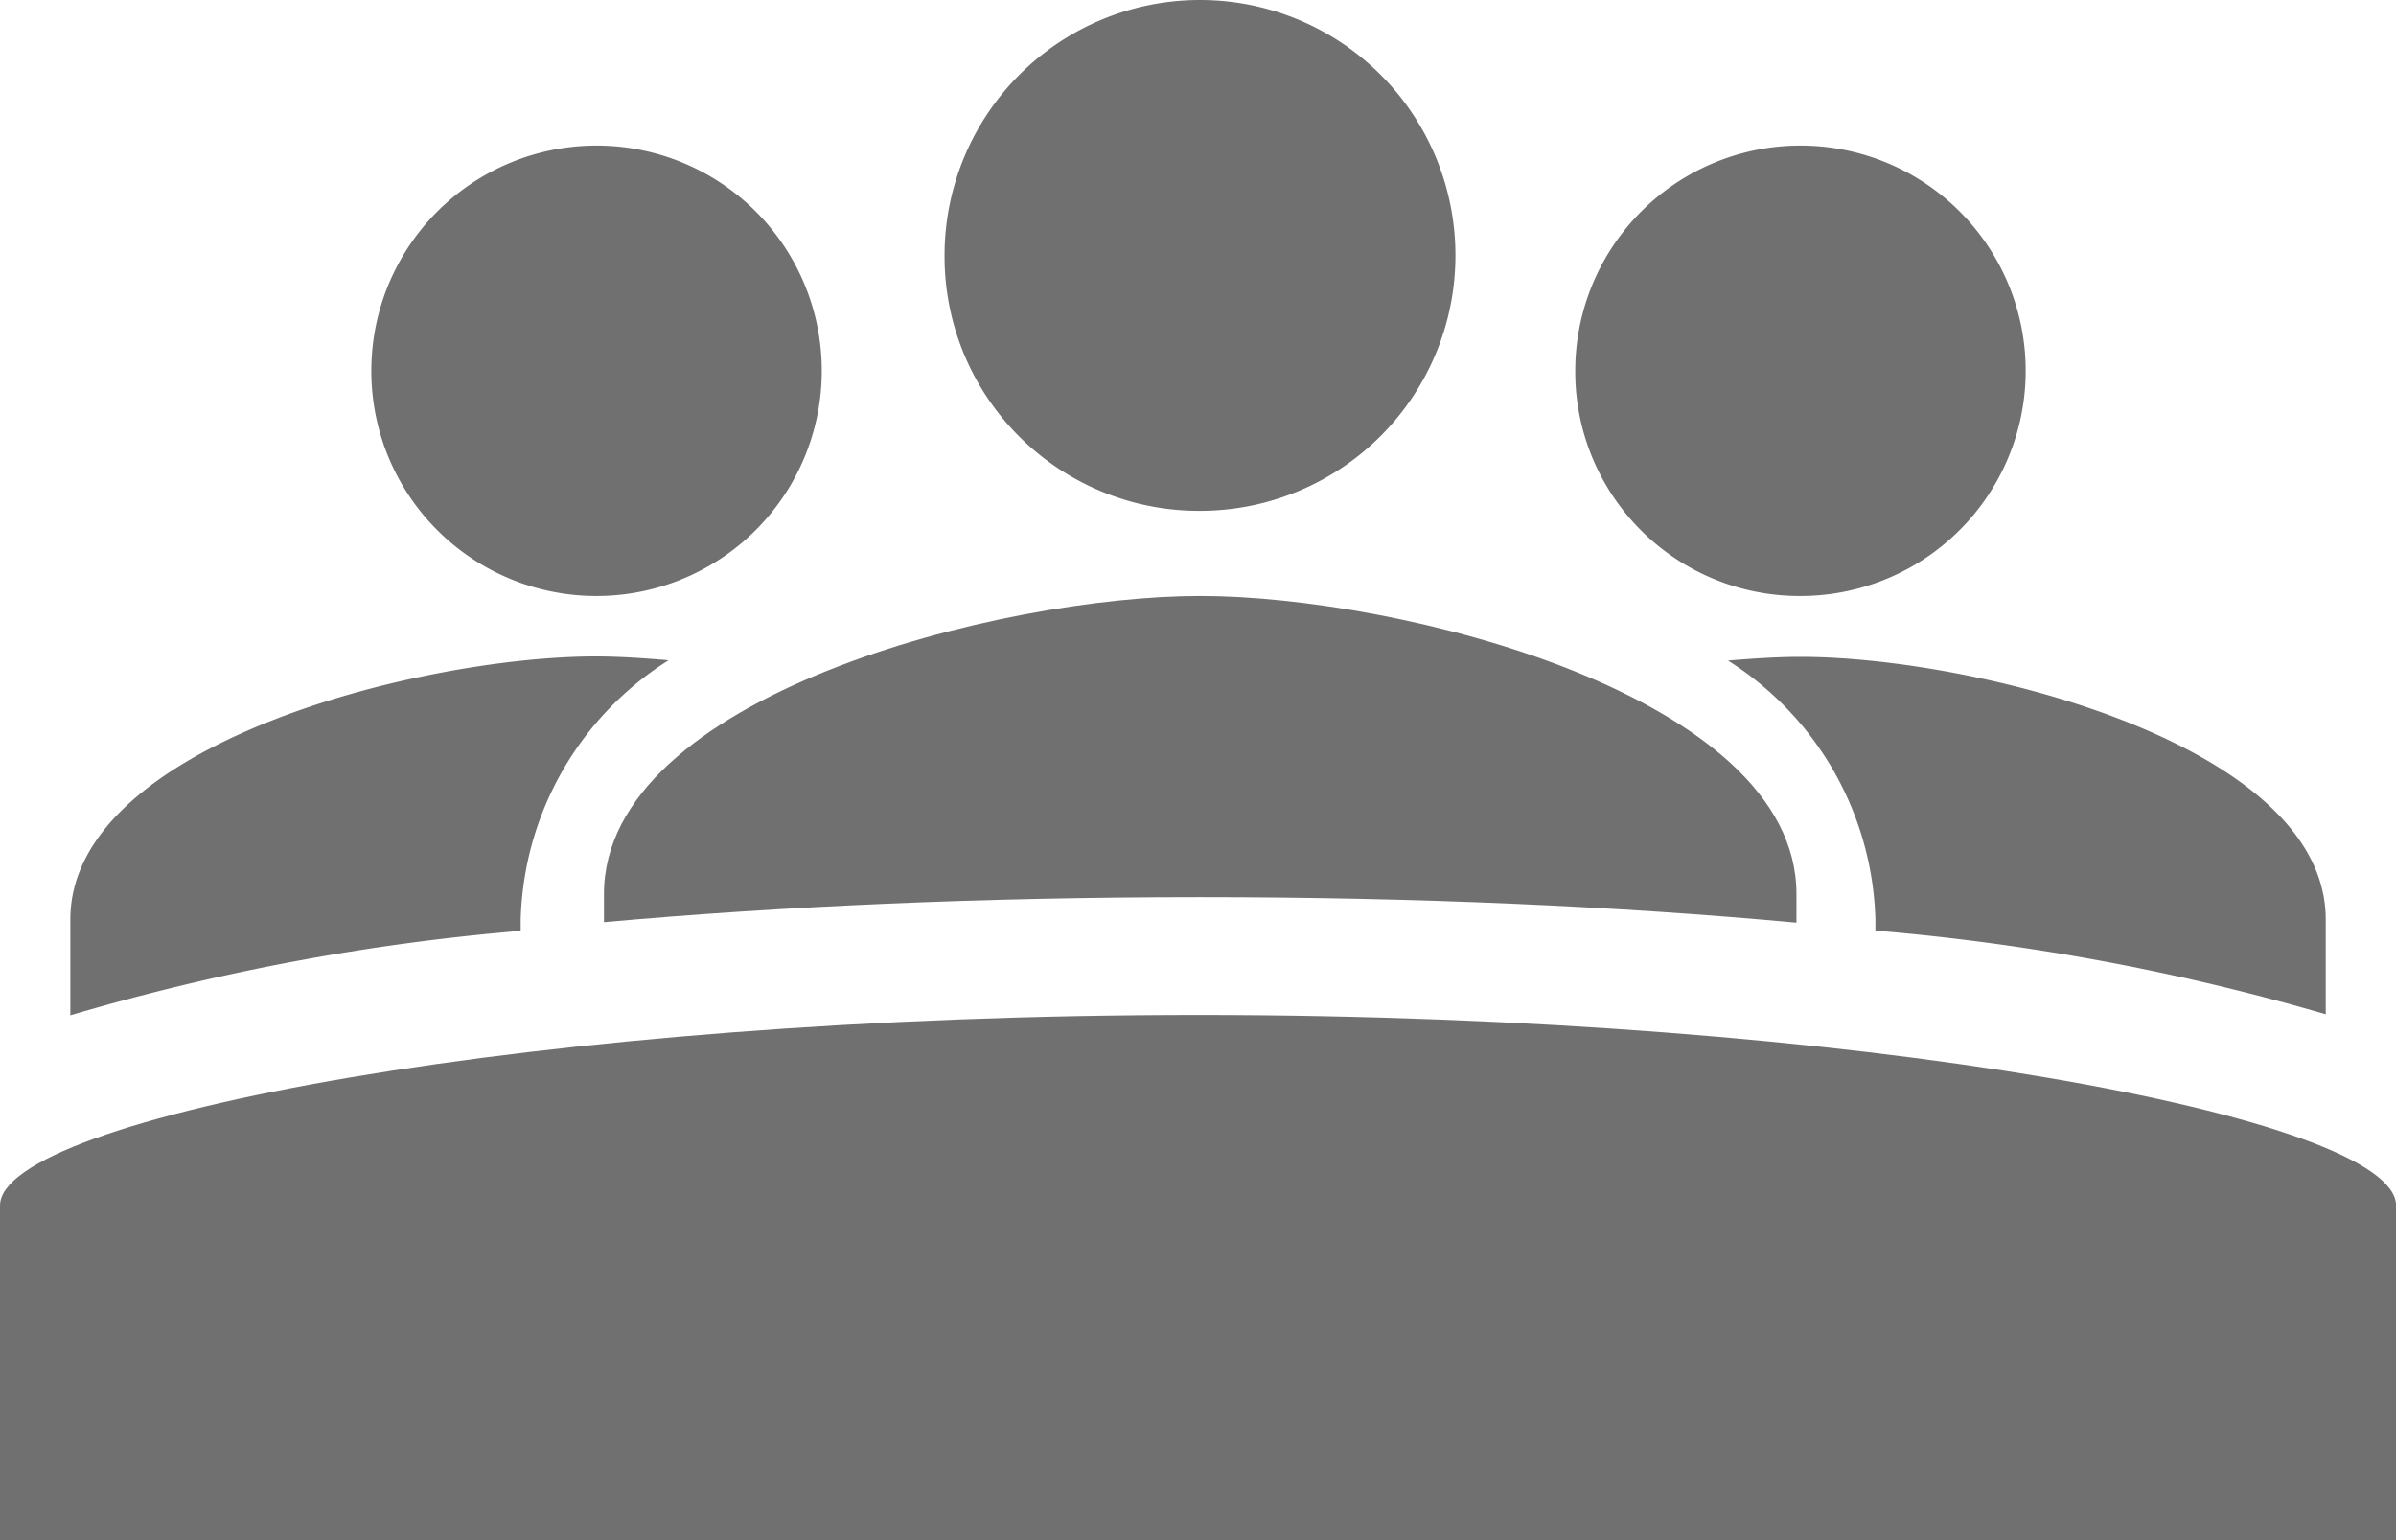
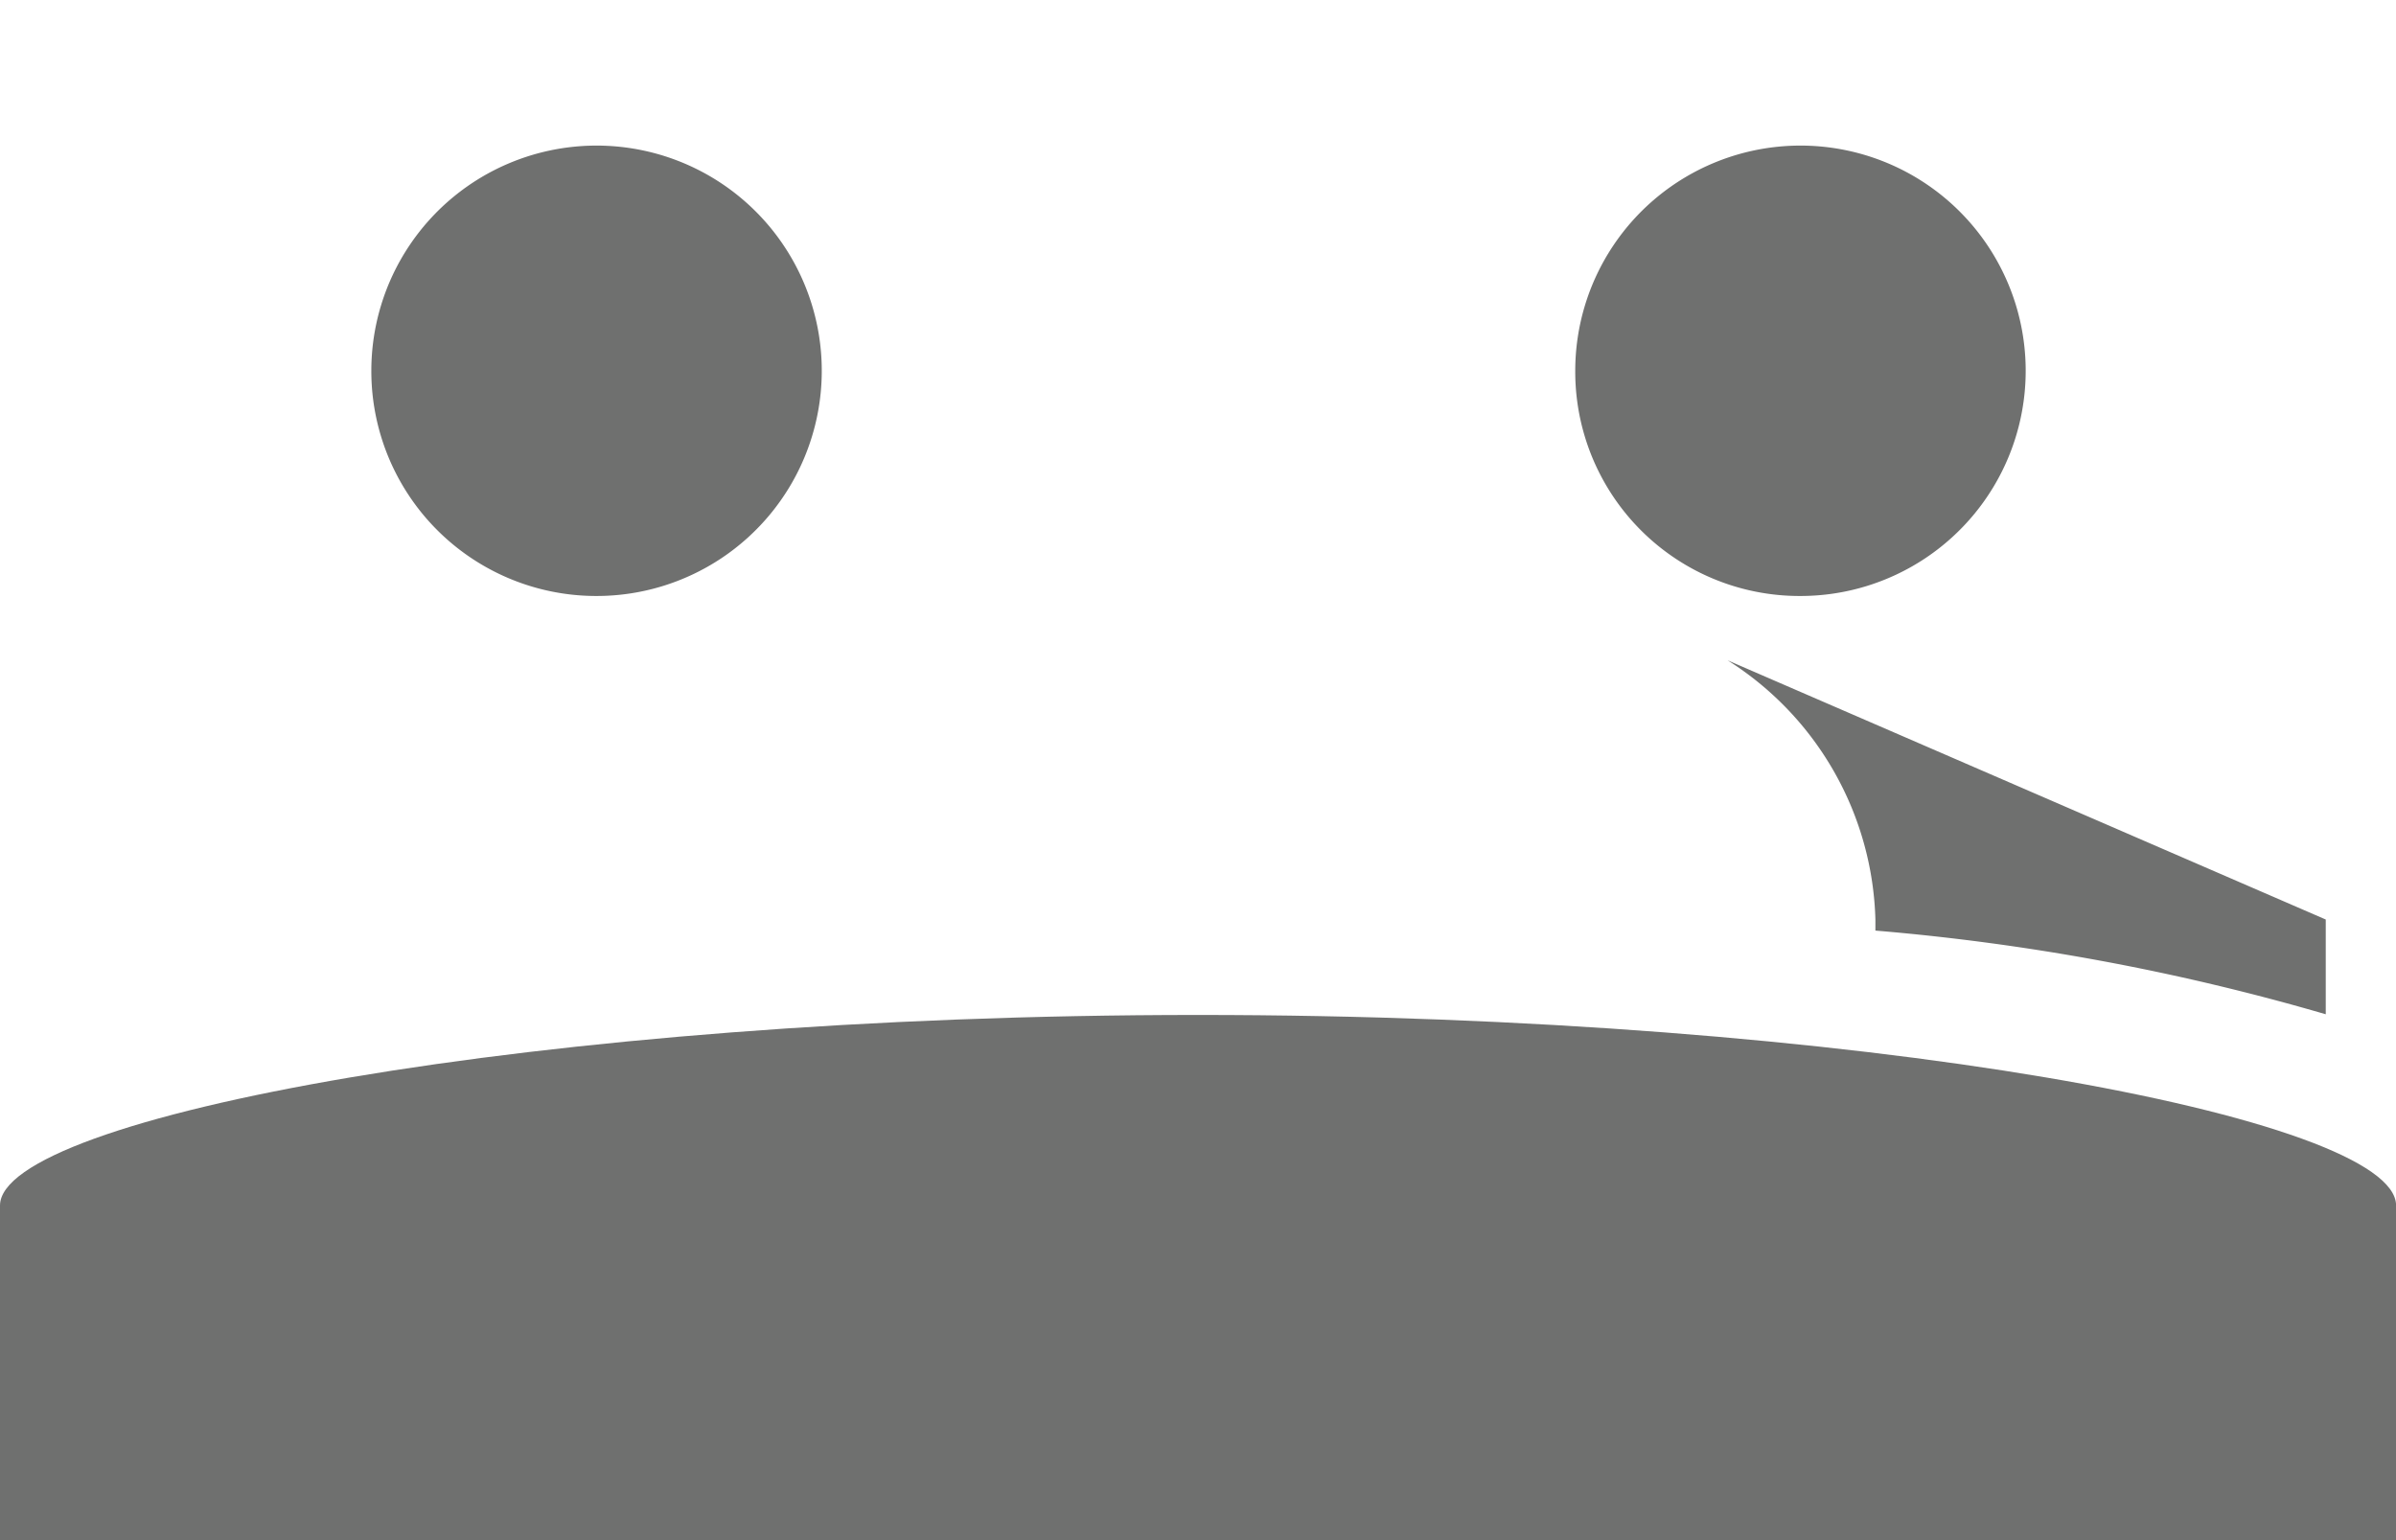
<svg xmlns="http://www.w3.org/2000/svg" width="28.139" height="18.088" viewBox="0 0 28.139 18.088">
  <defs>
    <clipPath id="clip-path">
      <rect id="Rechteck_94" data-name="Rechteck 94" width="28.139" height="18.088" transform="translate(0 0)" fill="#6f706f" />
    </clipPath>
  </defs>
  <g id="Gruppe_316" data-name="Gruppe 316" transform="translate(0 0)">
    <g id="Gruppe_315" data-name="Gruppe 315" clip-path="url(#clip-path)">
-       <path id="Pfad_142" data-name="Pfad 142" d="M14.093,7c-2.33,0-7,1.17-7,3.5v.331c2.082-.187,4.464-.294,7-.294s4.92.107,7.005.3V10.5c0-2.33-4.67-3.5-7-3.5" fill="#6f706f" />
      <path id="Pfad_143" data-name="Pfad 143" d="M21.143,7A2.645,2.645,0,1,0,18.5,4.355,2.634,2.634,0,0,0,21.143,7" fill="#6f706f" />
-       <path id="Pfad_144" data-name="Pfad 144" d="M20.288,7.755A3.719,3.719,0,0,1,22.025,10.8v.13a26.854,26.854,0,0,1,5.289.983V10.8c0-2.054-4.117-3.085-6.171-3.085-.256,0-.546.018-.855.044" fill="#6f706f" />
-       <path id="Pfad_145" data-name="Pfad 145" d="M14.093,6a3,3,0,1,0-3-3,2.987,2.987,0,0,0,3,3" fill="#6f706f" />
-       <path id="Pfad_146" data-name="Pfad 146" d="M6.115,10.929V10.8A3.718,3.718,0,0,1,7.852,7.755c-.309-.027-.6-.045-.855-.045C4.943,7.71.826,8.742.826,10.8v1.125a26.438,26.438,0,0,1,5.289-.992" fill="#6f706f" />
+       <path id="Pfad_144" data-name="Pfad 144" d="M20.288,7.755A3.719,3.719,0,0,1,22.025,10.8v.13a26.854,26.854,0,0,1,5.289.983V10.8" fill="#6f706f" />
      <path id="Pfad_147" data-name="Pfad 147" d="M7,7A2.645,2.645,0,1,0,4.361,4.355,2.642,2.642,0,0,0,7,7" fill="#6f706f" />
      <path id="Pfad_148" data-name="Pfad 148" d="M14.07,11.441C6.3,11.441,0,12.648,0,13.679v3.929H28.14V13.679c0-1.031-6.3-2.238-14.07-2.238" transform="translate(0 0.48)" fill="#6f706f" />
    </g>
  </g>
</svg>